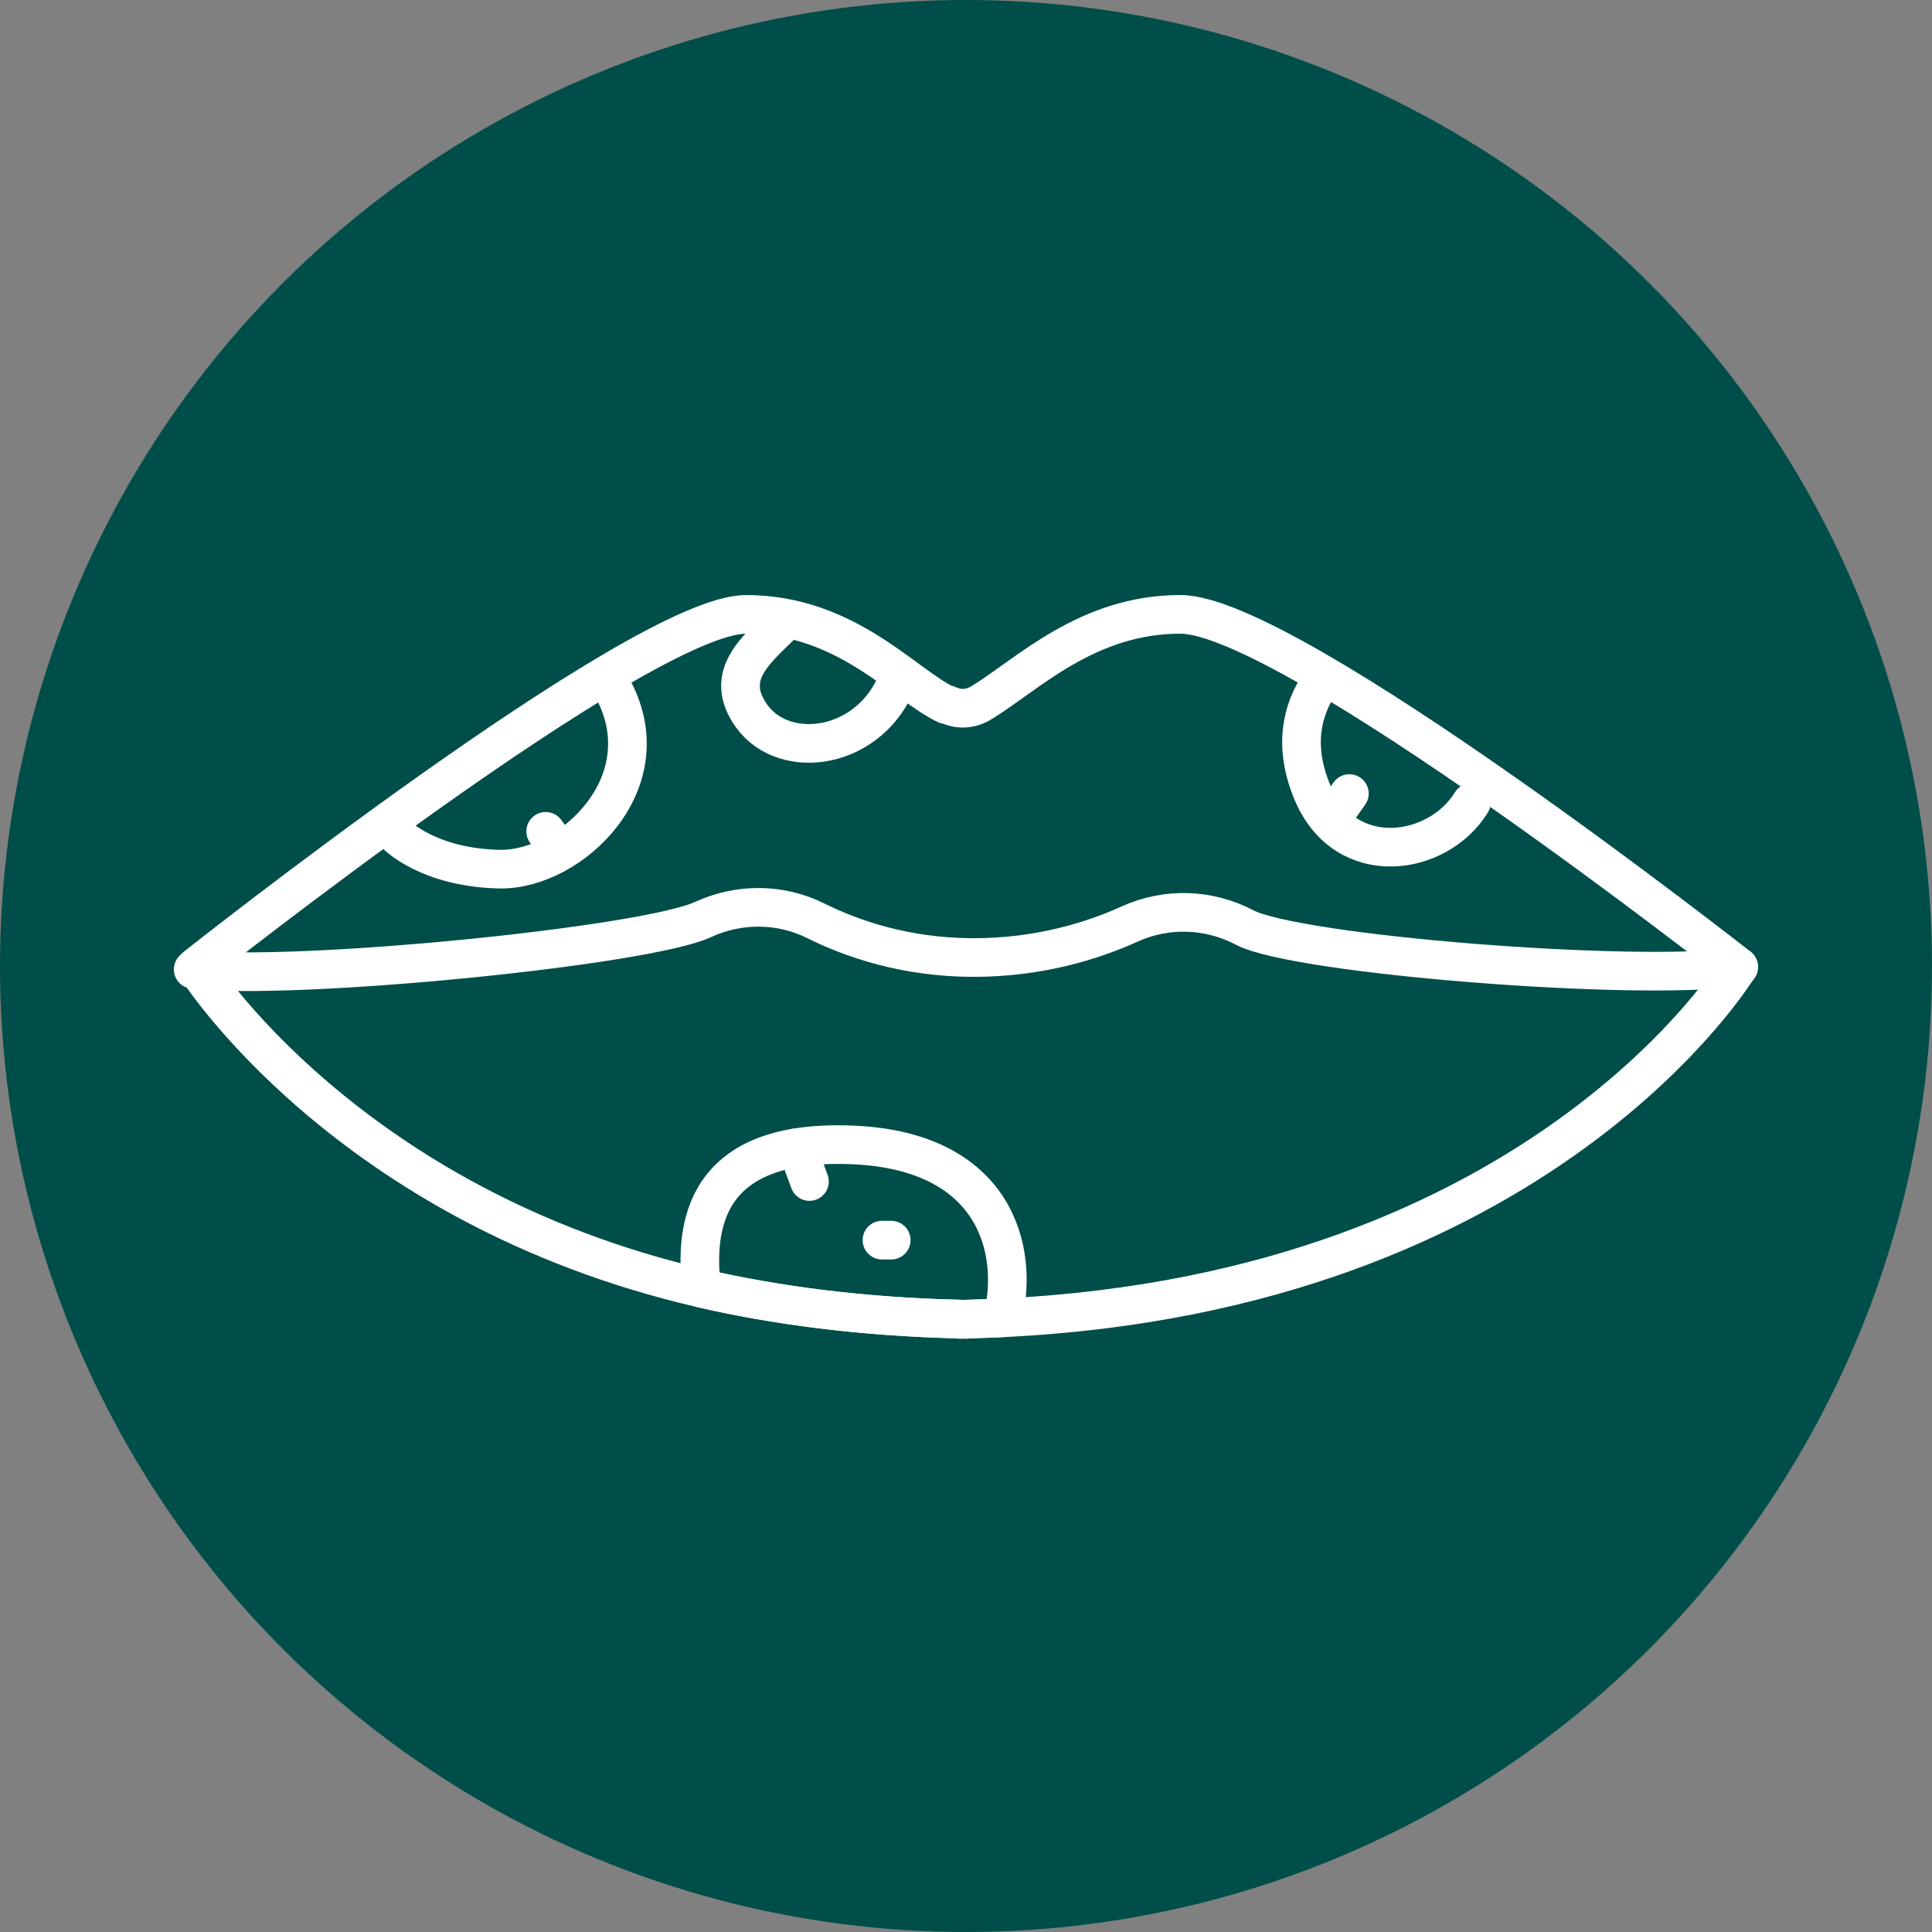
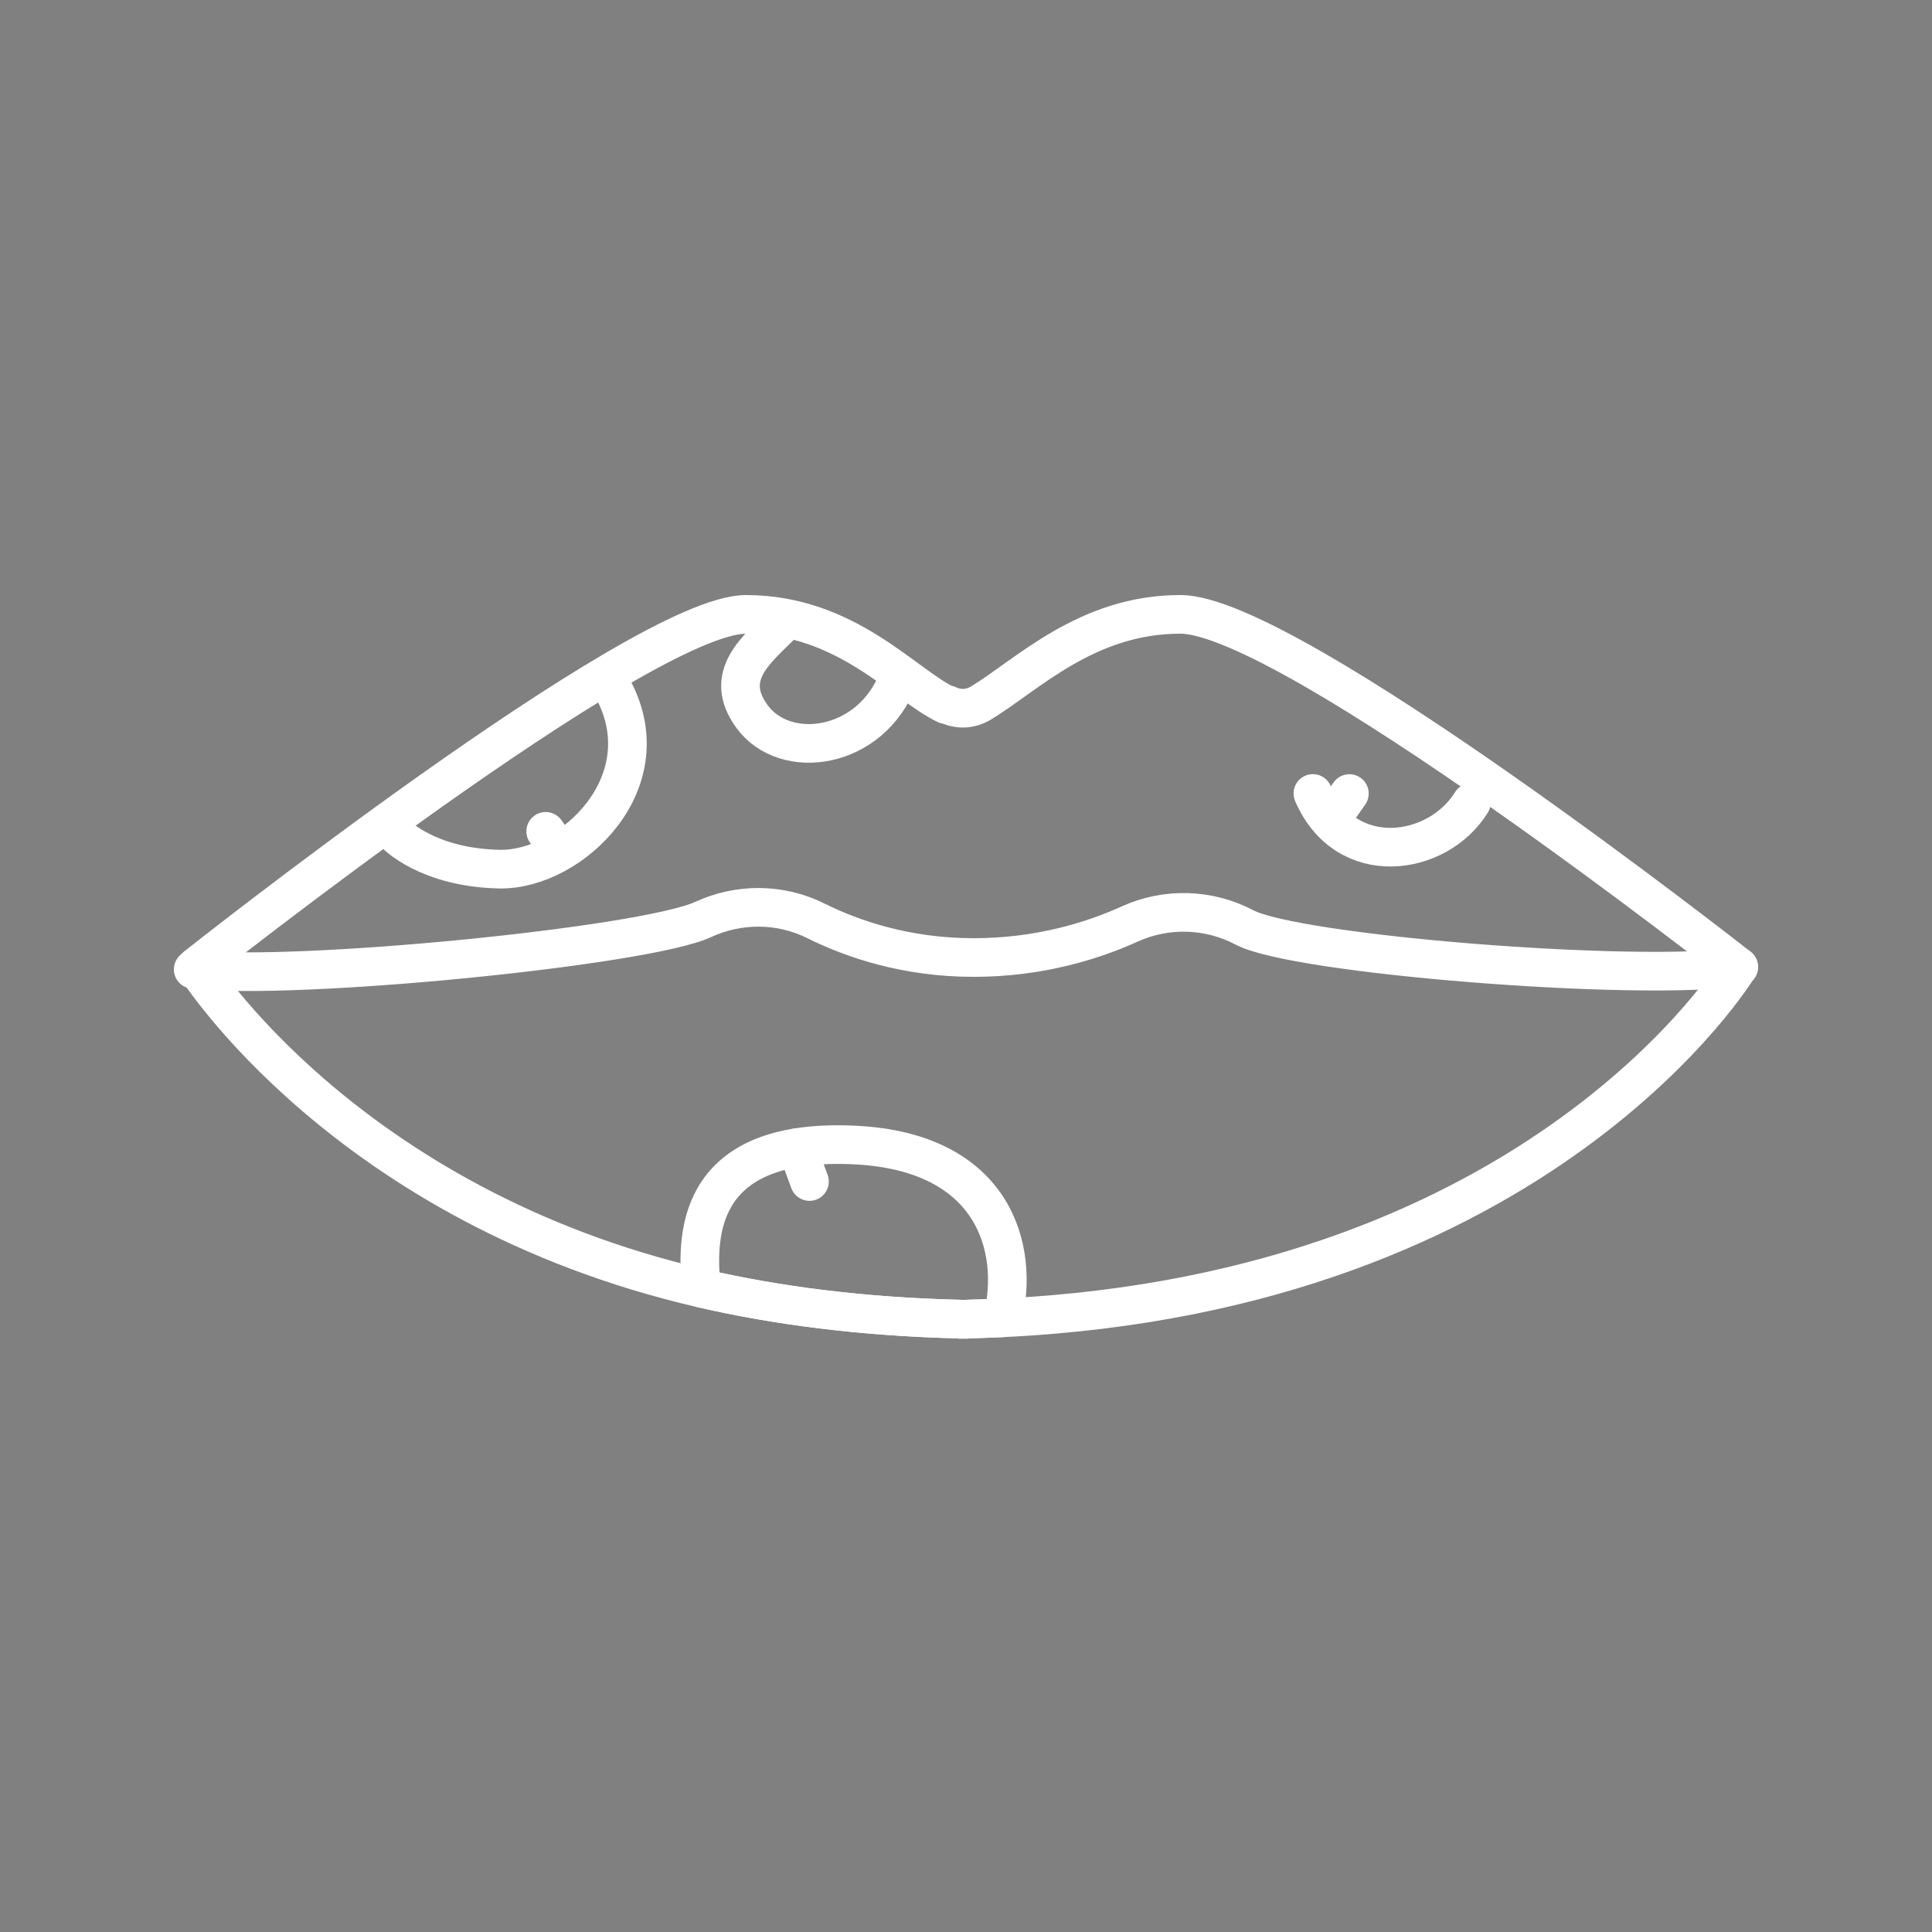
<svg xmlns="http://www.w3.org/2000/svg" width="500" height="500" viewBox="0 0 500 500" fill="none">
  <rect x="0" y="0" width="500" height="500" fill="#808080" stroke="none" />
-   <circle cx="250" cy="250" r="250" fill="#004E49" />
  <path d="M50 250.881C76.608 253.875 166.952 244.913 181.963 237.966C191.225 233.695 201.944 233.735 211.086 238.286C220.508 242.977 234.46 247.807 251.986 247.807C268.993 247.807 282.846 243.456 292.427 239.104C301.909 234.813 312.867 235.172 322.069 240.022C335.423 247.069 423.033 254.075 450 250.262" stroke="white" stroke-width="10" stroke-miterlimit="10" stroke-linecap="round" stroke-linejoin="round" />
  <path d="M449.92 250.202C449.92 250.202 399.298 334.398 259.511 341.045C256.437 341.185 253.303 341.305 250.129 341.385V341.445C249.85 341.445 249.59 341.425 249.311 341.425C249.032 341.425 248.772 341.445 248.493 341.445V341.385C222.982 340.786 200.786 337.832 181.543 333.4C89.443 312.102 50.698 250.202 50.698 250.202C50.698 250.202 165.854 159 193.061 159C219.09 159 234.021 177.265 244.84 182.355C244.86 182.355 245.259 182.375 245.279 182.375C248.193 183.752 251.227 183.552 253.982 181.876C265.719 174.75 281.289 158.92 305.561 159C333.946 159.1 449.92 250.202 449.92 250.202Z" stroke="white" stroke-width="10" stroke-miterlimit="10" stroke-linecap="round" stroke-linejoin="round" />
  <path d="M158.169 177.464C172.302 202.116 147.81 225.331 129.226 224.932C110.642 224.532 102.438 215.909 102.458 215.909" stroke="white" stroke-width="10" stroke-miterlimit="10" stroke-linecap="round" stroke-linejoin="round" />
  <path d="M232.465 175.568C225.459 194.112 203.202 197.226 194.599 185.409C186.914 174.829 195.856 168.143 202.423 161.535" stroke="white" stroke-width="10" stroke-miterlimit="10" stroke-linecap="round" stroke-linejoin="round" />
  <path d="M259.511 341.045C256.437 341.185 253.304 341.305 250.13 341.385V341.445C249.85 341.445 249.591 341.425 249.311 341.425C249.032 341.425 248.772 341.445 248.493 341.445V341.385C222.983 340.786 200.786 337.832 181.544 333.4C179.807 317.93 181.544 294.416 221.246 296.333C257.376 298.089 263.863 323.18 259.511 341.045Z" stroke="white" stroke-width="10" stroke-miterlimit="10" stroke-linecap="round" stroke-linejoin="round" />
-   <path d="M380.795 207.665C372.112 221.758 348.338 225.231 339.775 205.35C334.505 193.074 337.1 183.692 341.352 177.185" stroke="white" stroke-width="10" stroke-miterlimit="10" stroke-linecap="round" stroke-linejoin="round" />
+   <path d="M380.795 207.665C372.112 221.758 348.338 225.231 339.775 205.35" stroke="white" stroke-width="10" stroke-miterlimit="10" stroke-linecap="round" stroke-linejoin="round" />
  <path d="M206.256 297.011L209.49 305.774" stroke="white" stroke-width="10" stroke-miterlimit="10" stroke-linecap="round" stroke-linejoin="round" />
  <path d="M345.424 210.76L349.216 205.37" stroke="white" stroke-width="10" stroke-miterlimit="10" stroke-linecap="round" stroke-linejoin="round" />
  <path d="M144.216 219.342L141.222 215.151" stroke="white" stroke-width="10" stroke-miterlimit="10" stroke-linecap="round" stroke-linejoin="round" />
-   <path d="M228.252 320.945H230.647" stroke="white" stroke-width="10" stroke-miterlimit="10" stroke-linecap="round" stroke-linejoin="round" />
</svg>